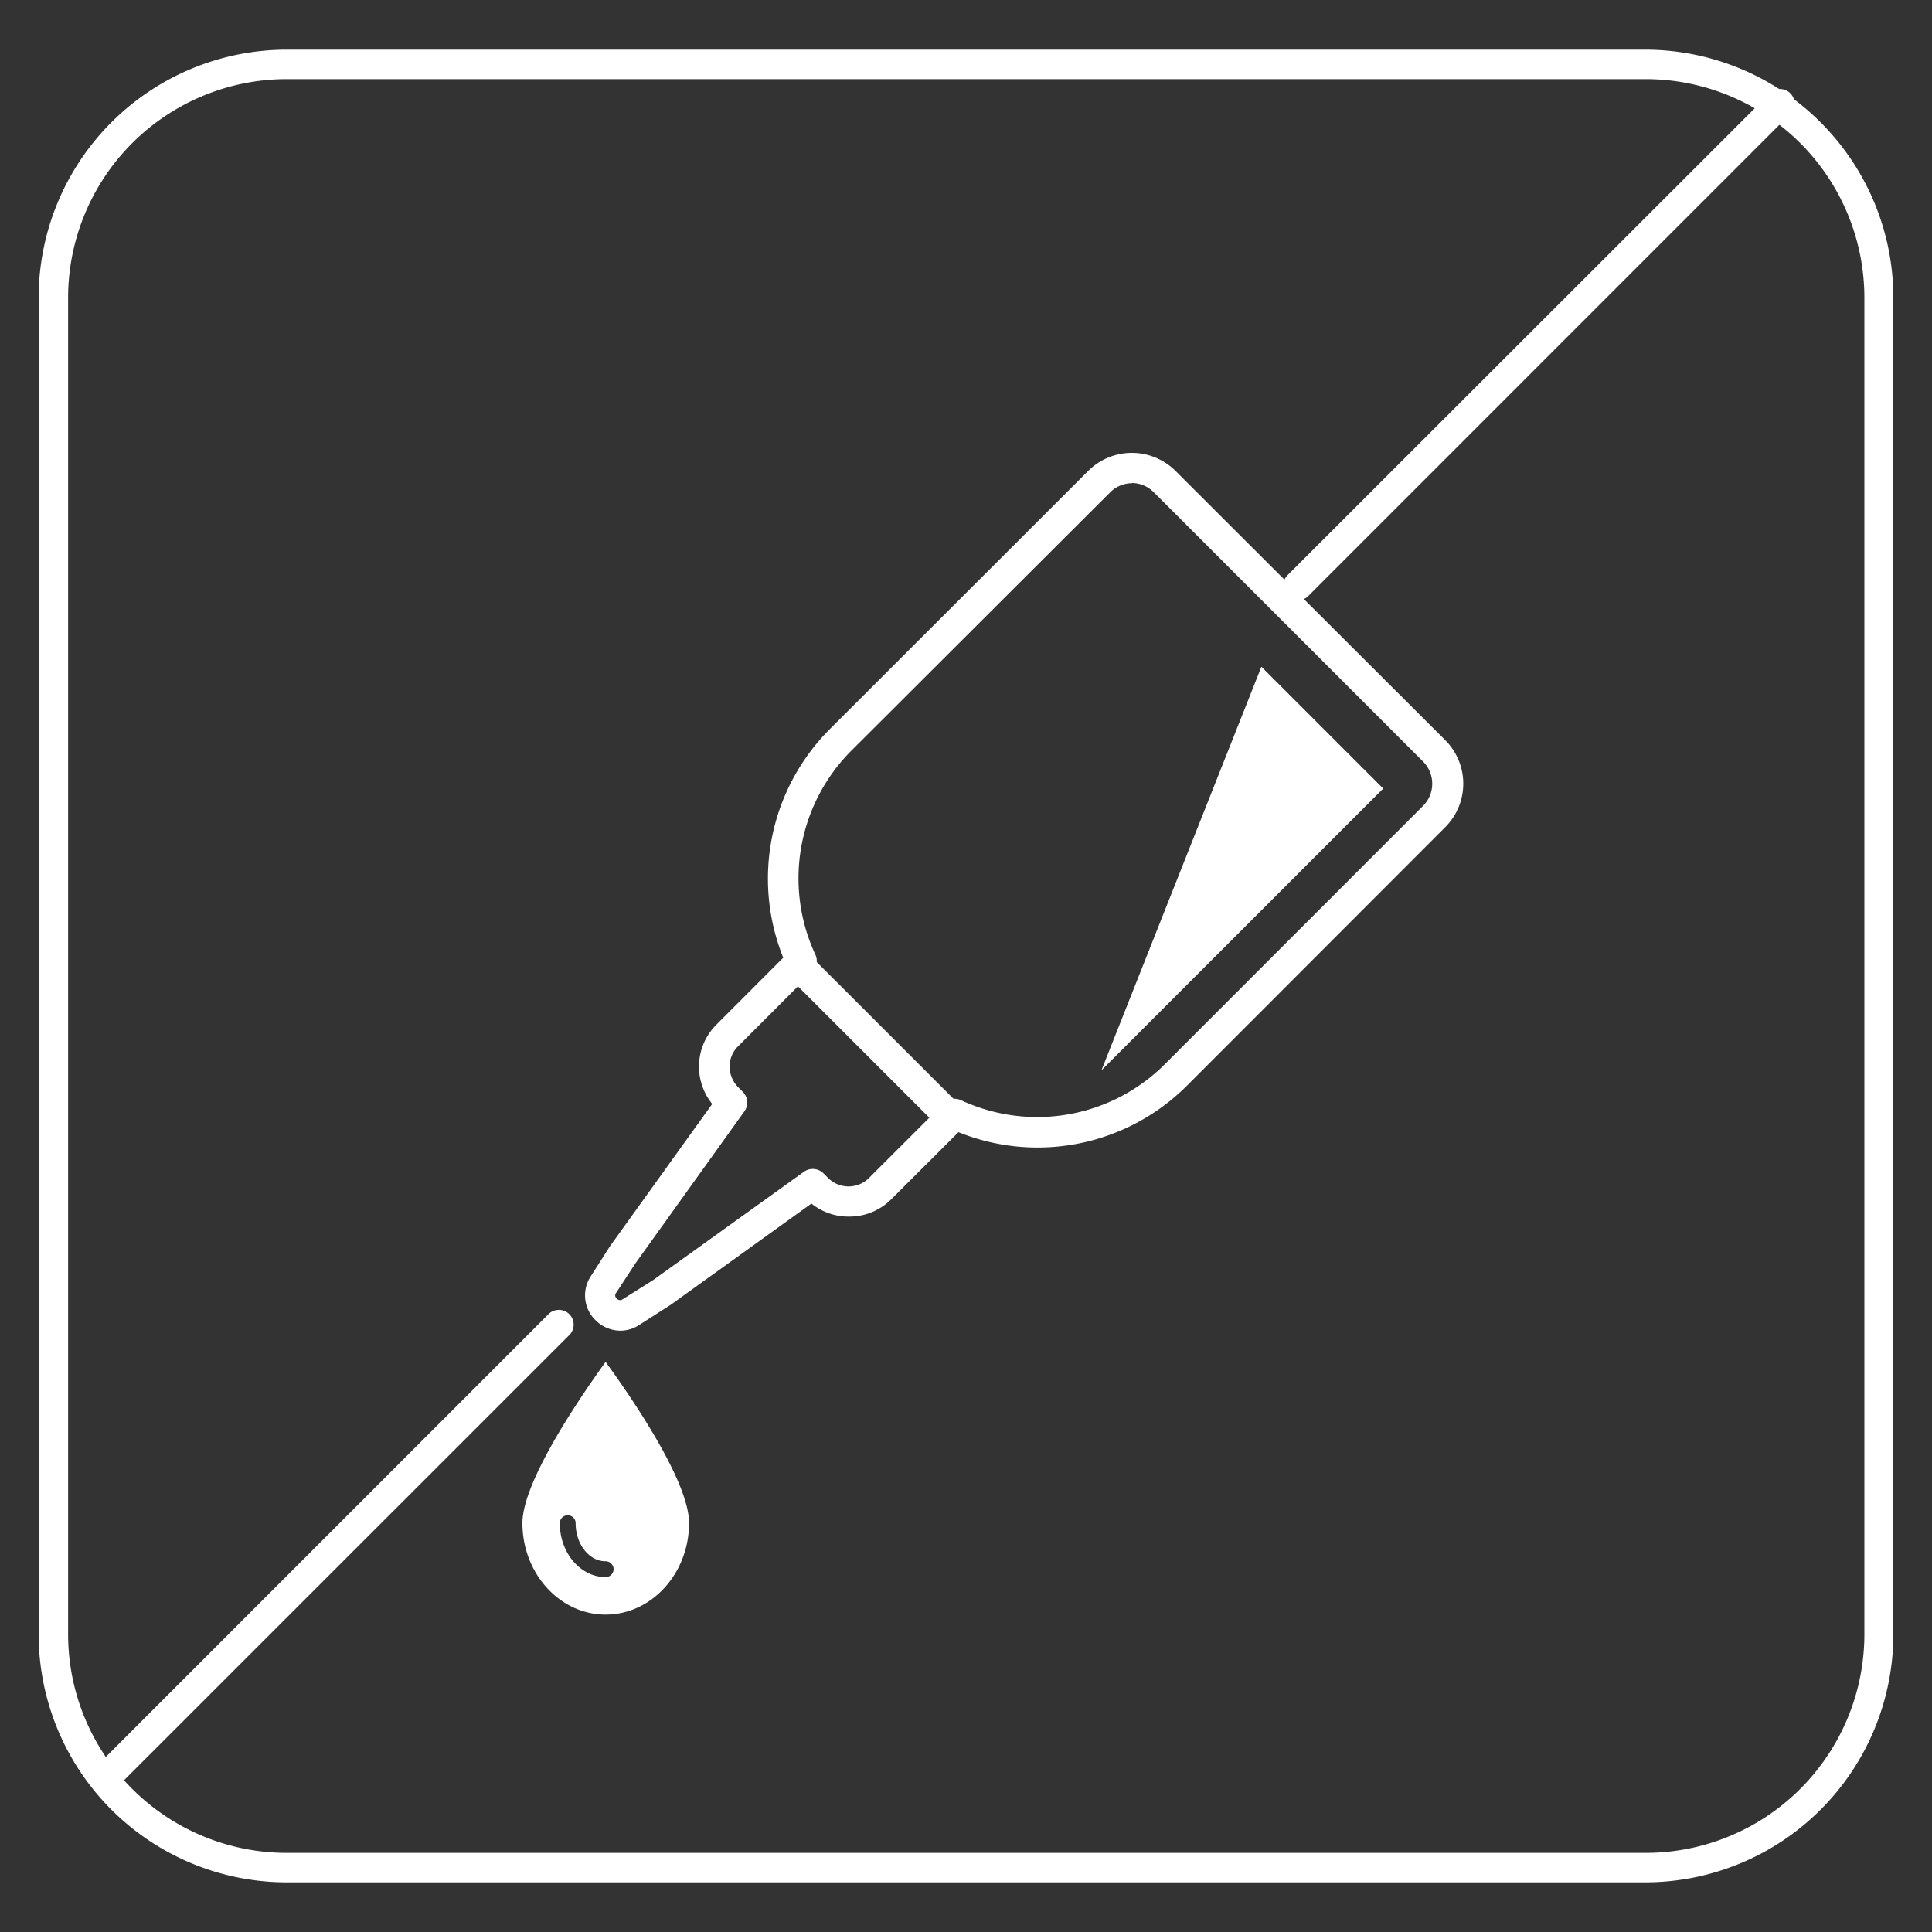
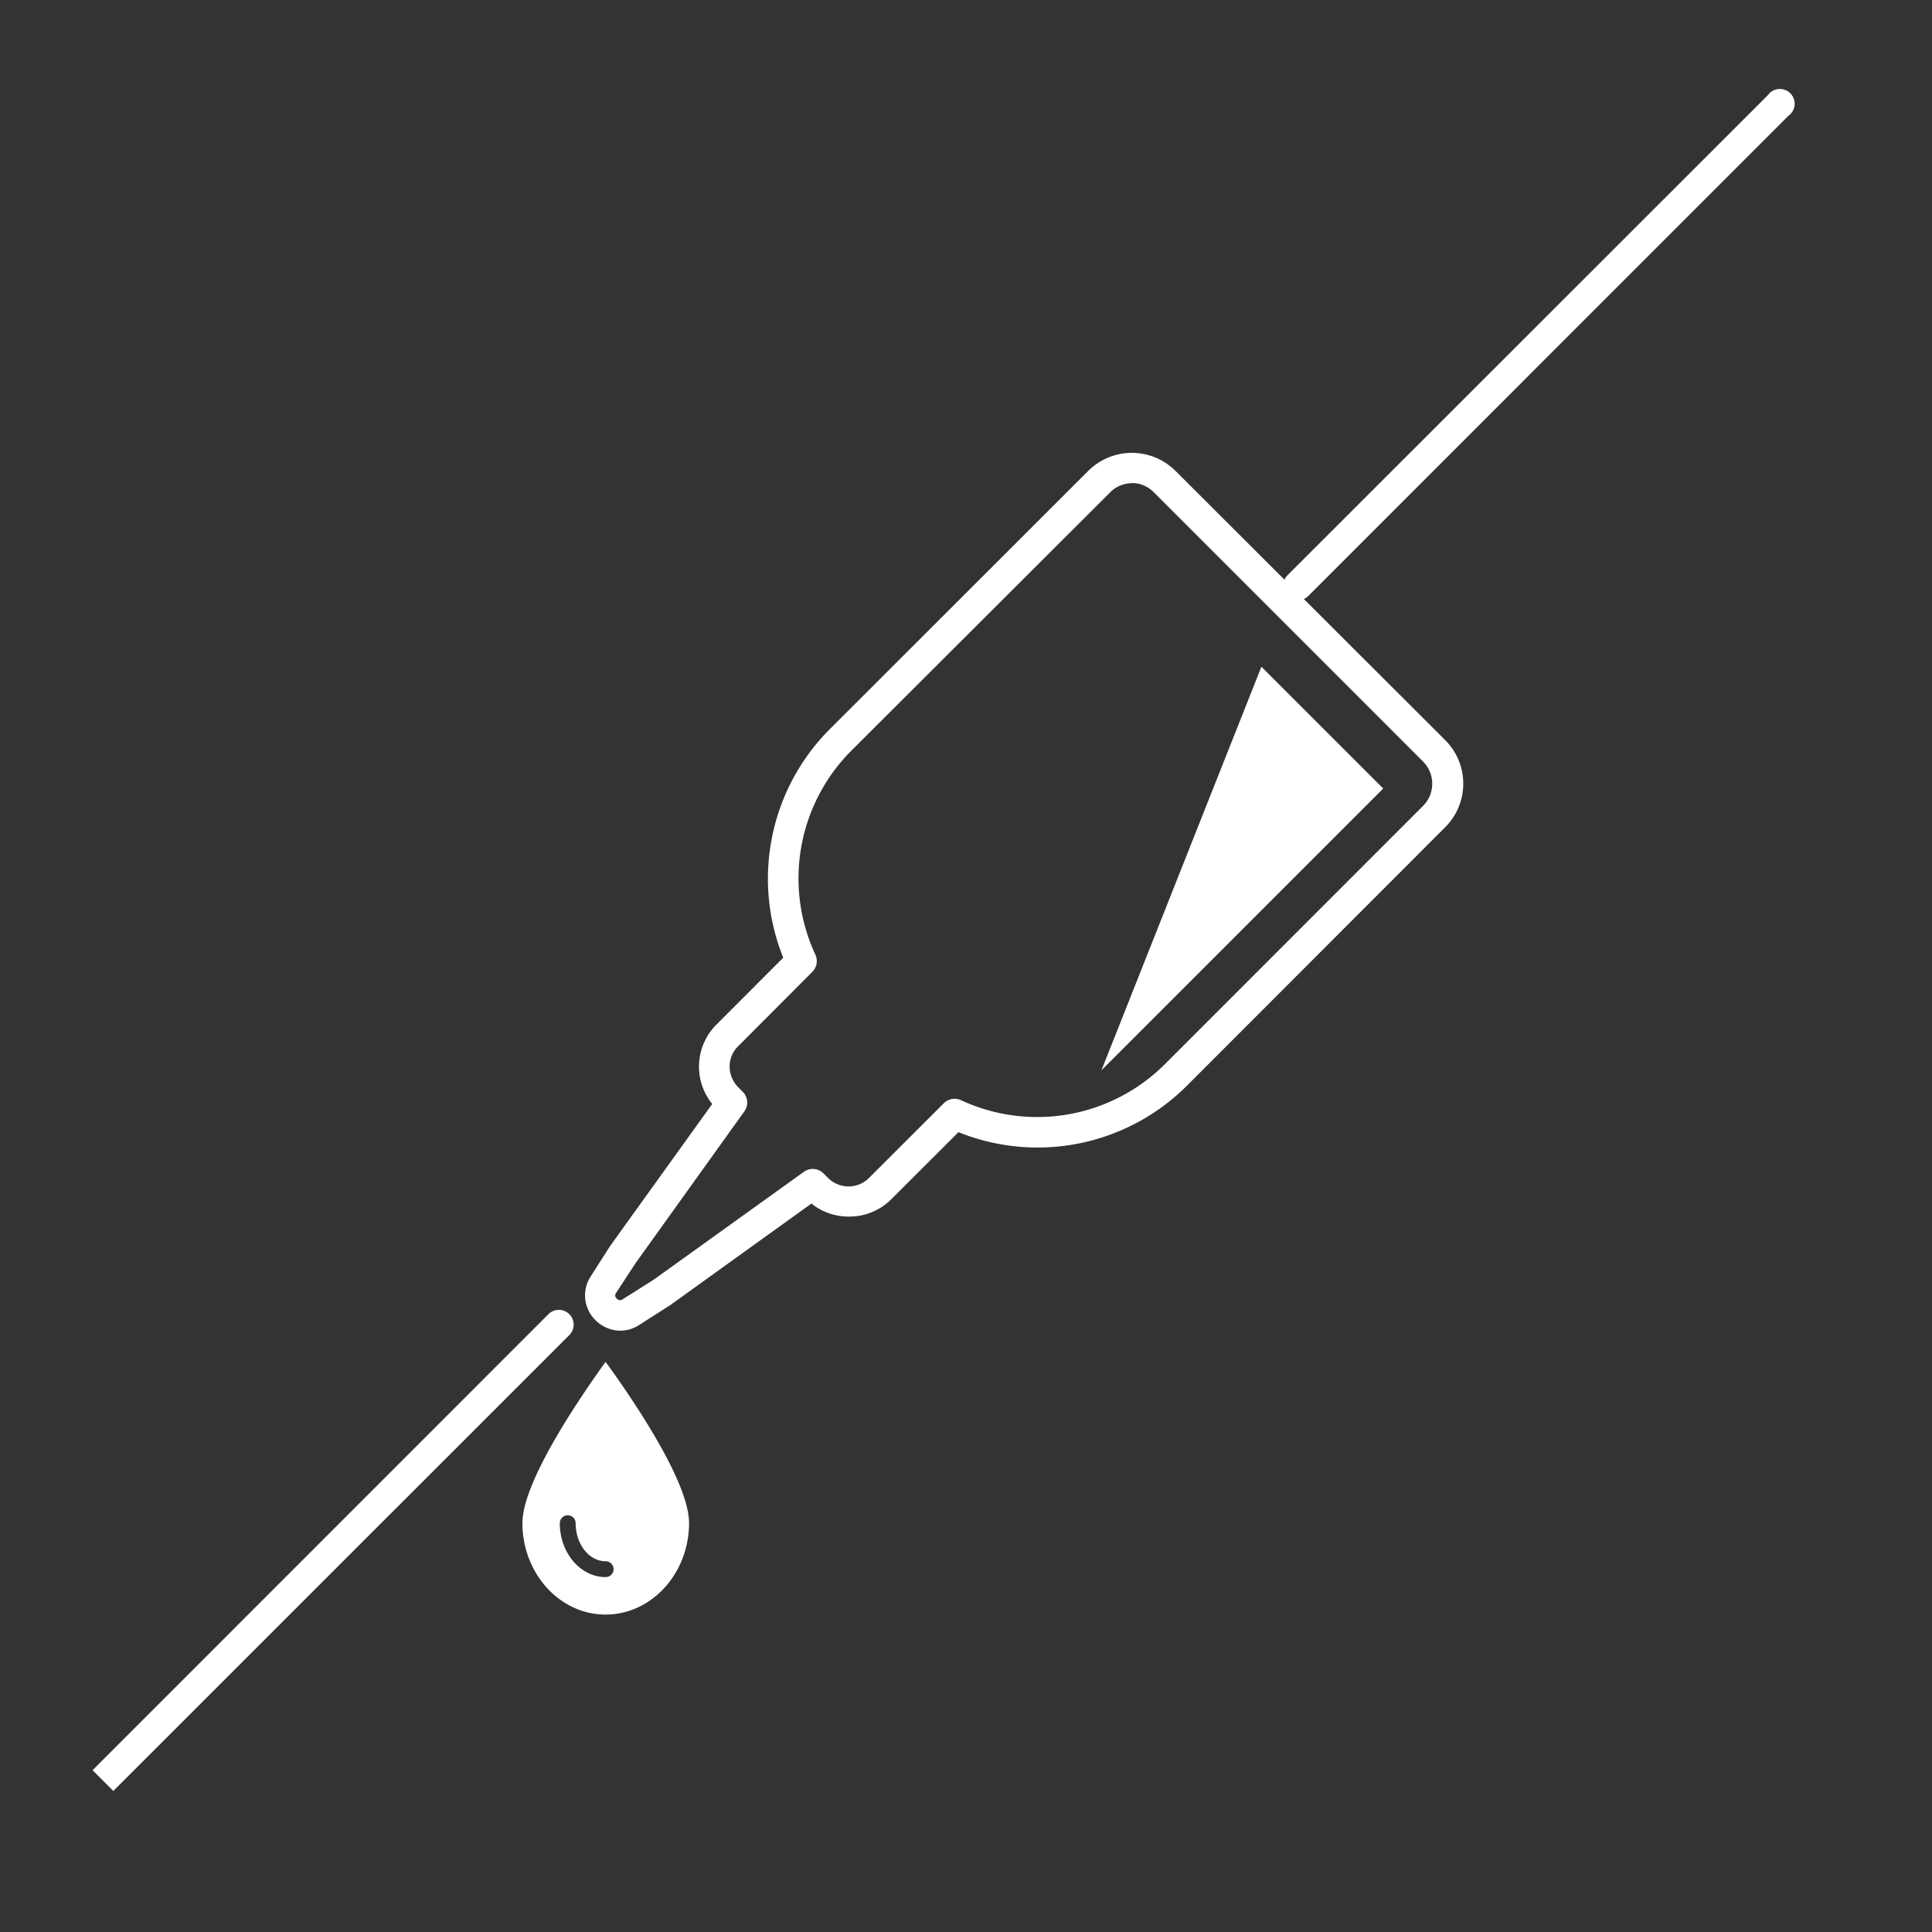
<svg xmlns="http://www.w3.org/2000/svg" id="Layer_1" data-name="Layer 1" viewBox="0 0 200 200">
  <rect x="0" y="0" width="200" height="200" fill="#333333" stroke="none" />
  <defs>
    <style>.cls-1{fill:#fff;}</style>
  </defs>
-   <path class="cls-1" d="M170.33,194.86H29.67A25.7,25.7,0,0,1,4,169.19V30.81A25.7,25.7,0,0,1,29.67,5.14H170.33A25.7,25.7,0,0,1,196,30.81V169.19A25.7,25.7,0,0,1,170.33,194.86ZM29.67,8.19A22.64,22.64,0,0,0,7.05,30.81V169.19a22.64,22.64,0,0,0,22.62,22.62H170.33A22.64,22.64,0,0,0,193,169.19V30.81A22.64,22.64,0,0,0,170.33,8.19Z" />
  <path class="cls-1" d="M134.36,62.14a1.48,1.48,0,0,1-1.07-.45,1.51,1.51,0,0,1,0-2.15L183,9.86A1.53,1.53,0,1,1,185.12,12L135.44,61.69A1.52,1.52,0,0,1,134.36,62.14Z" />
  <path class="cls-1" d="M11.73,185.4l-2.15-2.15,47.13-47.14a1.53,1.53,0,1,1,2.16,2.16Z" />
  <path class="cls-1" d="M64.22,137.75a3.67,3.67,0,0,1-2.57-1.08,3.59,3.59,0,0,1-.5-4.54l2-3.13,10.58-14.72a6.14,6.14,0,0,1,.46-8.24l6.89-6.9A21.91,21.91,0,0,1,85.88,75.5l26.79-26.77a6.4,6.4,0,0,1,9,0L149.59,76.6a6.37,6.37,0,0,1,0,9.05l-26.76,26.78a21.87,21.87,0,0,1-23.61,4.77l-6.94,6.93a6.12,6.12,0,0,1-4.37,1.81h0A6.1,6.1,0,0,1,84,124.59L69.42,135.08l-3.25,2.08A3.58,3.58,0,0,1,64.22,137.75Zm53-87.73a3.2,3.2,0,0,0-2.29.94L88.11,77.73a18.71,18.71,0,0,0-3.7,21.1,1.59,1.59,0,0,1-.32,1.78l-7.66,7.68a2.91,2.91,0,0,0-.9,2.1,3.06,3.06,0,0,0,.89,2.16l.48.48a1.57,1.57,0,0,1,.17,2L65.78,130.78l-2,3.06a.41.41,0,0,0,.06.58.45.45,0,0,0,.62.08l3.17-2,15.61-11.21a1.57,1.57,0,0,1,2,.17l.47.47a3,3,0,0,0,2.13.89h0A3,3,0,0,0,90,121.9l7.7-7.69a1.58,1.58,0,0,1,1.78-.32,18.7,18.7,0,0,0,21.07-3.69l26.77-26.78a3.25,3.25,0,0,0,0-4.58L119.48,51A3.21,3.21,0,0,0,117.19,50Z" />
  <path class="cls-1" d="M54.08,157.66c0,5.22,3.86,9.48,8.61,9.48s8.64-4.25,8.64-9.48c0-4.51-6.53-13.78-8.64-16.68C60.59,143.9,54.08,153.18,54.08,157.66Zm9.44,4.78a.83.83,0,0,1-.82.82c-2.62,0-4.75-2.51-4.75-5.58a.82.82,0,0,1,1.64,0c0,2.17,1.39,3.94,3.1,3.94a.83.83,0,0,1,.83.82Z" />
-   <path class="cls-1" d="M98.25,117.1a1.56,1.56,0,0,1-1.11-.46l-15-15a1.58,1.58,0,0,1,2.23-2.23l15,15a1.58,1.58,0,0,1-1.12,2.69Z" />
  <polygon class="cls-1" points="130.58 69.02 143.19 81.63 114.02 110.8 130.58 69.02" />
</svg>